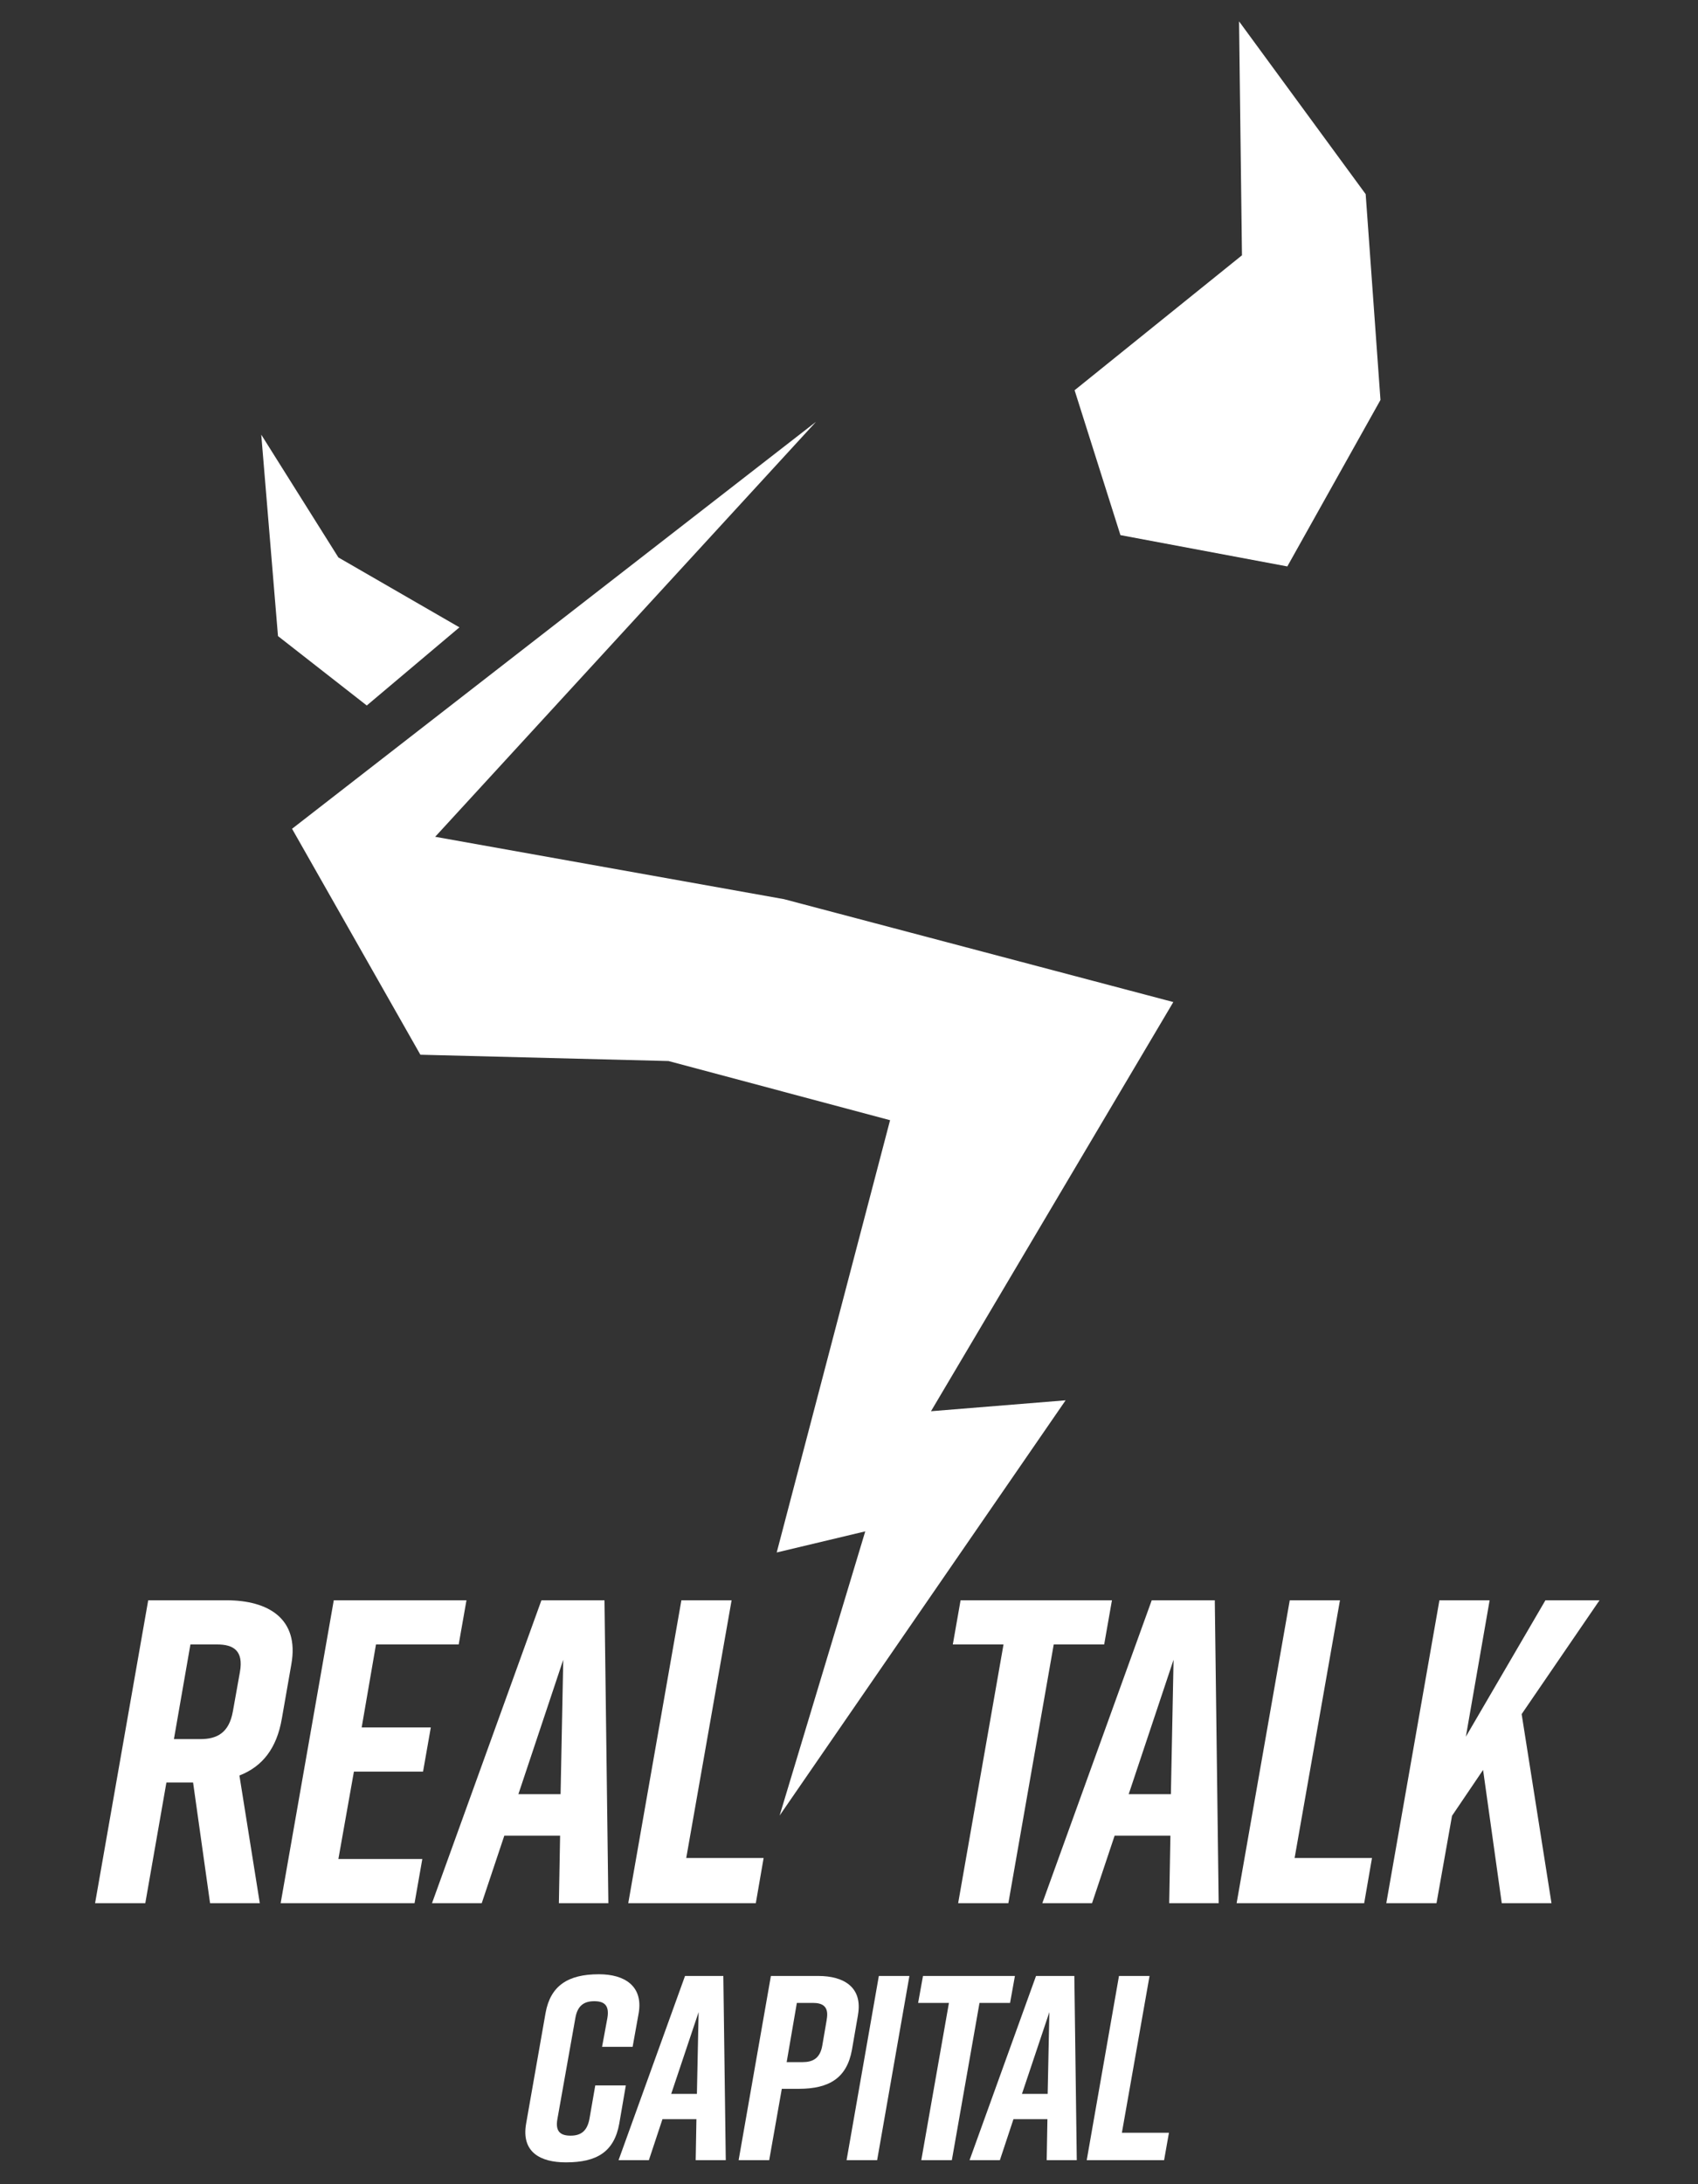
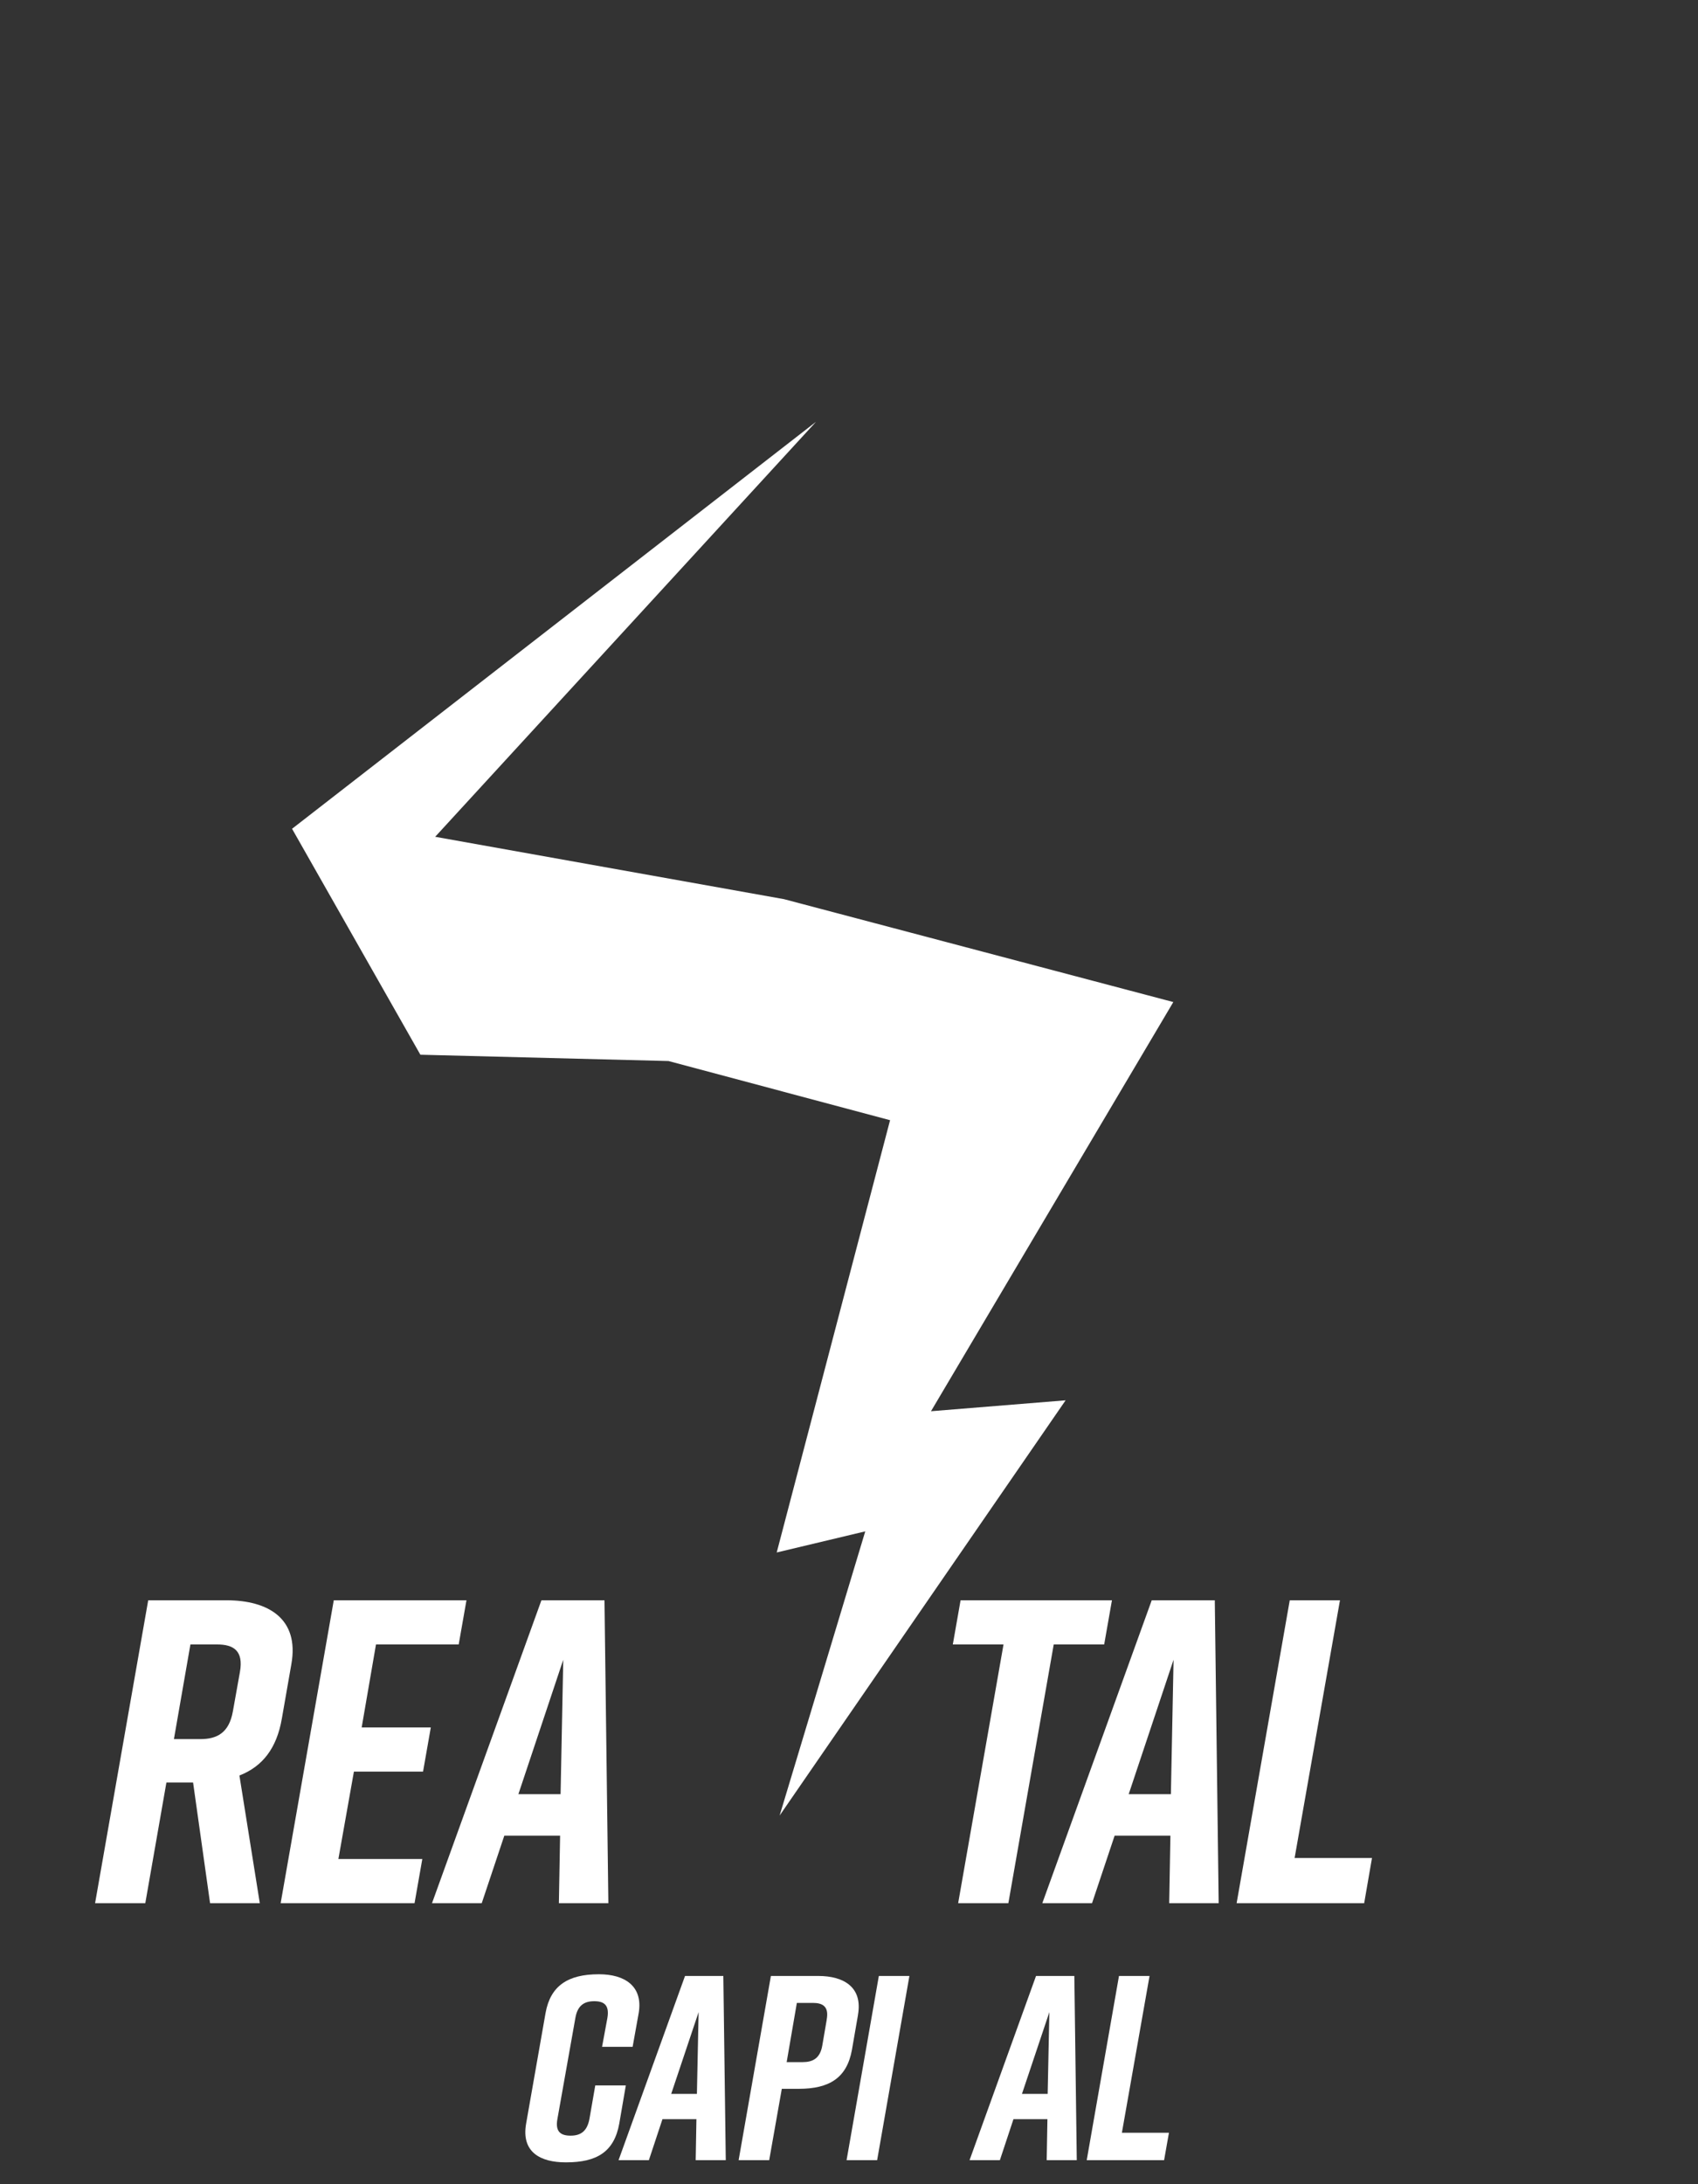
<svg xmlns="http://www.w3.org/2000/svg" id="Layer_1" data-name="Layer 1" viewBox="0 0 700 900">
  <rect x="0" y="0" width="700" height="900" fill="#333333" stroke="none" />
  <defs>
    <style> .cls-1 { fill-rule: evenodd; } .cls-1, .cls-2 { fill: #fff; stroke-width: 0px; } </style>
  </defs>
  <g>
    <path class="cls-2" d="M120.1,685.8l-3.9,22.3c-2.1,12.3-8,19.8-17.5,23.5l8.4,52.6h-20.5l-7-49.7h-11l-8.7,49.7h-20.7l21.9-124.8h32.3c17.1,0,30.1,7.5,26.7,26.4ZM89.4,677.6h-10.9l-6.8,39h10.9c6.8,0,11.8-2.5,13.4-11.4l2.9-16.2c1.6-8.9-2.7-11.4-9.4-11.4Z" />
    <path class="cls-2" d="M115.7,784.2l21.9-124.8h54.7l-3.2,18.2h-34.1l-5.9,34.2h28.5l-3.2,18.2h-28.5l-6.4,36h34.6l-3.2,18.2h-55.3Z" />
    <path class="cls-2" d="M230.4,784.2l.5-27.8h-23l-9.3,27.8h-20.5l45.1-124.8h26l1.6,124.8h-20.5ZM231.1,739.3l1.1-55.4-18.5,55.4h17.5Z" />
-     <path class="cls-2" d="M311.6,784.2h-52.6l21.9-124.8h20.7l-18.7,106.2h31.9l-3.2,18.5Z" />
  </g>
  <path class="cls-2" d="M455.3,677.6h-20.9l-18.7,106.6h-20.7l18.7-106.6h-20.9l3.2-18.2h62.4l-3.2,18.2Z" />
  <path class="cls-2" d="M482,784.2l.5-27.8h-23l-9.3,27.8h-20.5l45.1-124.8h26l1.6,124.8h-20.5ZM482.7,739.3l1.1-55.4-18.5,55.4h17.5Z" />
  <path class="cls-2" d="M562.4,784.2h-52.6l21.9-124.8h20.7l-18.7,106.2h31.9l-3.2,18.5Z" />
-   <path class="cls-2" d="M627.3,706.3l12.3,77.9h-20.5l-7.7-54.9-12.8,18.9-6.4,36h-20.7l21.9-124.8h20.7l-9.8,56.2,32.8-56.2h22.3l-32.1,46.9Z" />
  <g>
    <path class="cls-2" d="M255.3,875c-2.1,11.7-9.3,16-21.9,16h-.2c-10.4,0-18.4-4.2-16.3-16l8-45.5c2-11.3,9.3-16,21.9-16h.2c10.4,0,18.2,4.8,16.3,16l-2.5,13.9h-12.6l2.2-11.9c.9-5.3-1.4-6.9-5.4-6.9s-6.9,1.6-7.8,6.9l-7.4,41.6c-1,5.3,1.4,6.9,5.4,6.9s6.8-1.6,7.8-6.9l2.4-13.8h12.6l-2.7,15.7Z" />
    <path class="cls-2" d="M286.8,890.1l.3-16.9h-14l-5.6,16.9h-12.5l27.4-75.9h15.8l1,75.9h-12.5ZM287.3,862.8l.7-33.7-11.3,33.7h10.6Z" />
    <path class="cls-2" d="M353.7,830.3l-2.5,14.4c-2.1,11.5-9.3,16-21.9,16h-7l-5.2,29.4h-12.6l13.3-75.9h19.6c10.4,0,18.3,4.6,16.3,16ZM340.8,832.2c1-5.4-1.6-6.9-5.7-6.9h-6.6l-4.2,24.4h6.6c4.1,0,7.2-1.5,8.1-6.9l1.8-10.5Z" />
    <path class="cls-2" d="M349,890.1l13.3-75.9h12.6l-13.3,75.9h-12.6Z" />
-     <path class="cls-2" d="M416.5,825.3h-12.7l-11.4,64.8h-12.6l11.4-64.8h-12.7l2-11.1h37.9l-2,11.1Z" />
    <path class="cls-2" d="M431.5,890.1l.3-16.9h-14l-5.6,16.9h-12.5l27.4-75.9h15.8l1,75.9h-12.5ZM431.9,862.8l.7-33.7-11.3,33.7h10.6Z" />
    <path class="cls-2" d="M480,890.1h-32l13.3-75.9h12.6l-11.4,64.6h19.4l-2,11.3Z" />
  </g>
  <g>
    <polygon class="cls-1" points="483.7 412.9 323.2 370.5 179.4 344.8 336.4 173.8 120.4 341.5 173.3 434.6 275.6 437.2 367 461.6 366.9 461.7 320.2 639.7 356.7 631 321.4 748.1 439.3 577 383.8 581.5 483.7 412.9 483.7 412.9" />
-     <polygon class="cls-1" points="189.4 258.5 139.5 229.7 107.7 179.1 114.6 262.1 151.2 290.7 189.4 258.5" />
-     <polygon class="cls-1" points="563 80 510.8 8.8 512 105.2 443 160.8 461.9 220.5 530.7 233.4 569.1 164.8 563 80" />
  </g>
</svg>